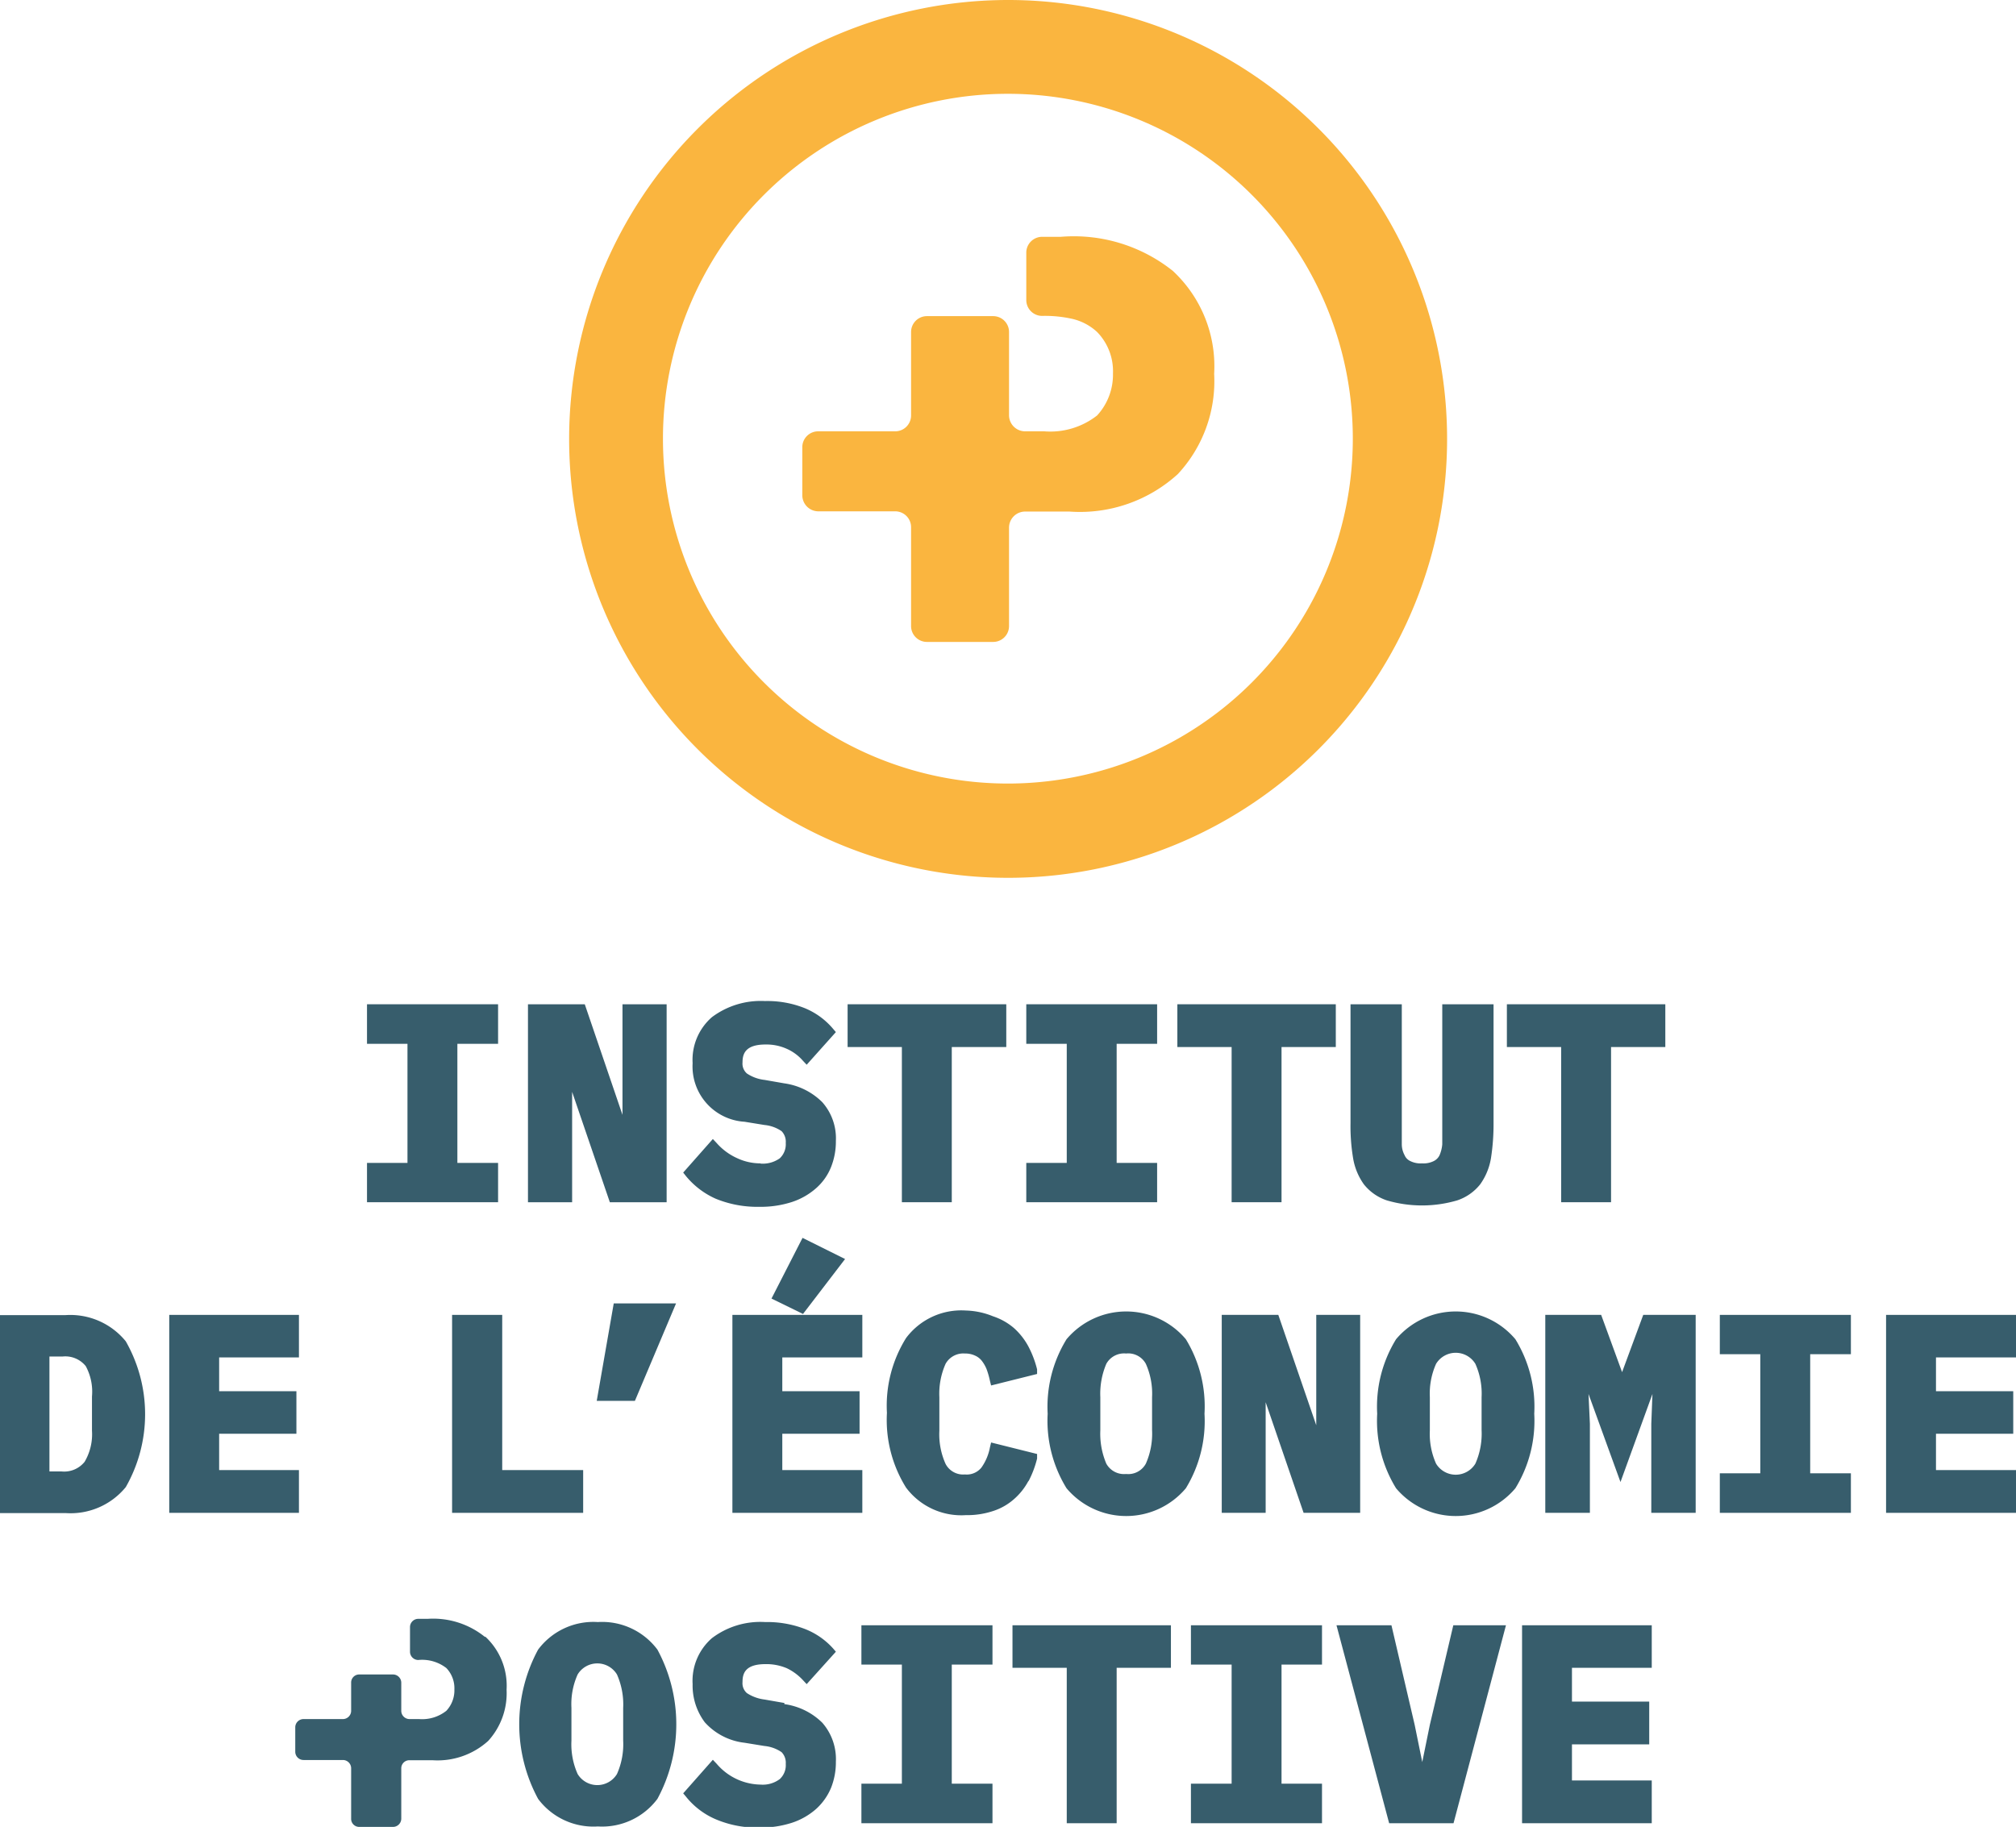
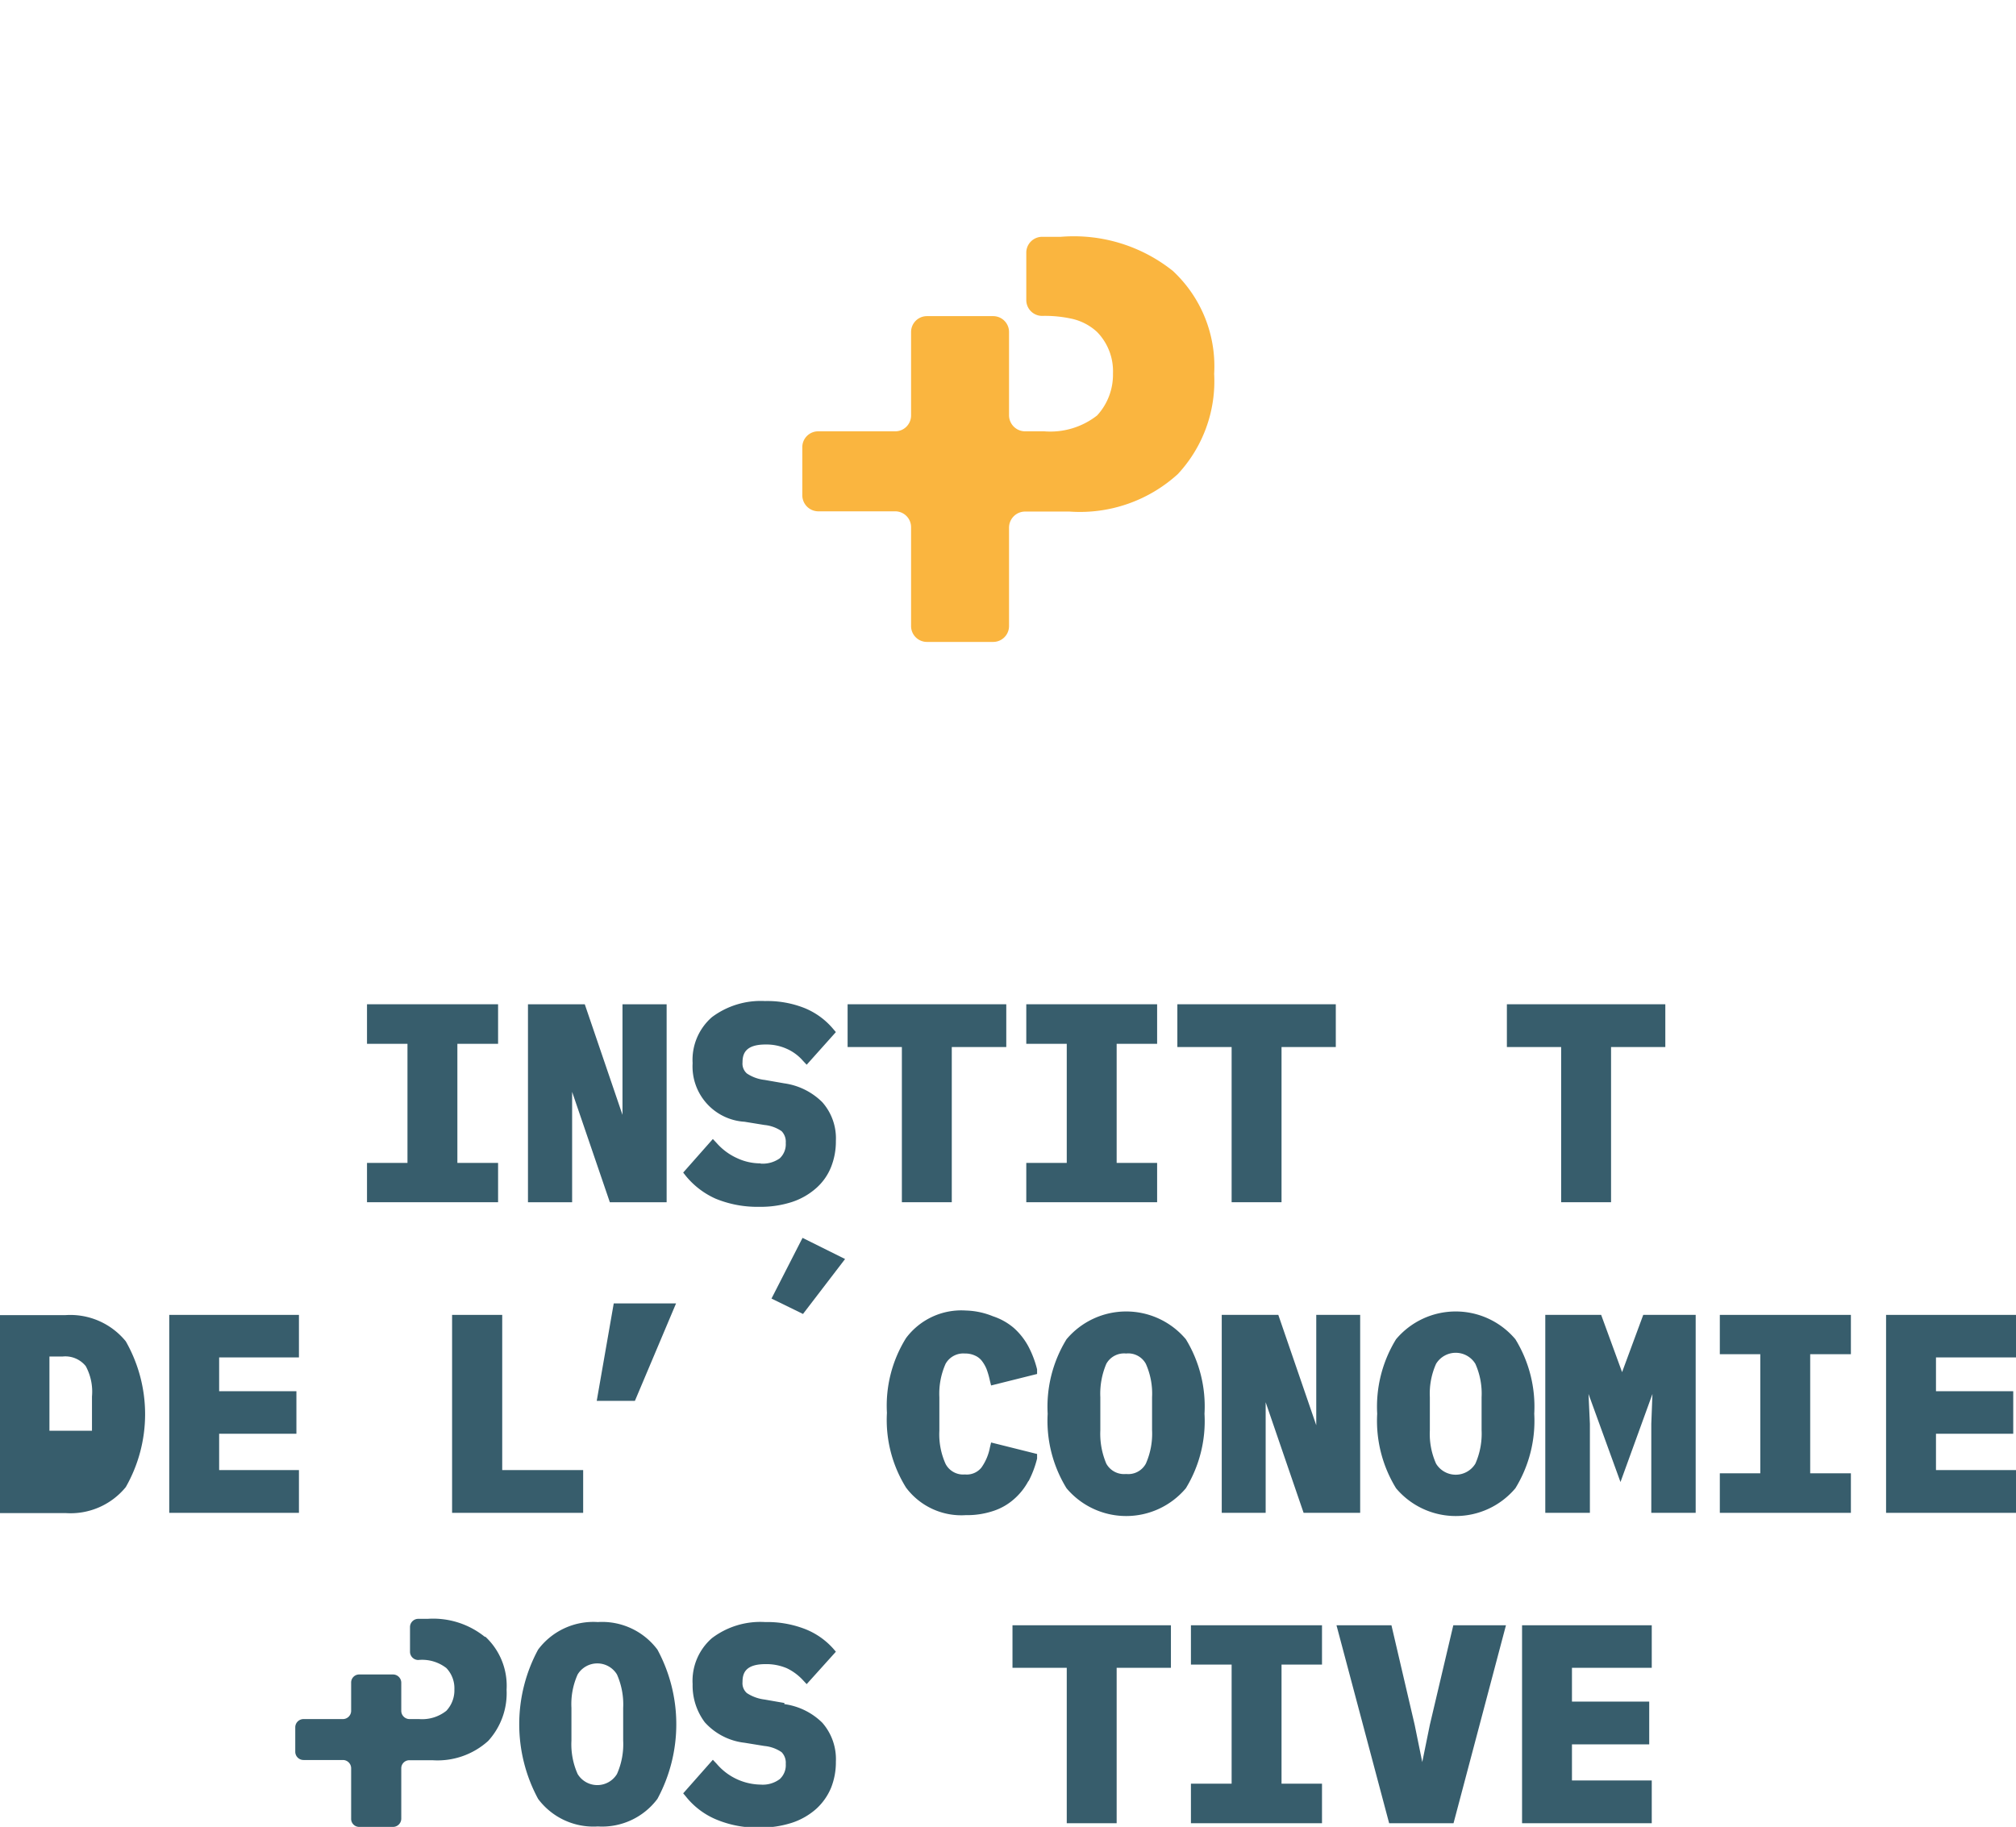
<svg xmlns="http://www.w3.org/2000/svg" viewBox="0 0 87.67 79.46">
  <defs>
    <style>.cls-1{fill:#fab53f;}.cls-2{fill:#375d6c;}</style>
  </defs>
  <g id="Layer_2" data-name="Layer 2">
    <g id="Calque_1" data-name="Calque 1">
-       <path class="cls-1" d="M58.83,19.08a15,15,0,1,0-15,15,15,15,0,0,0,15-15M43.83,0A19.09,19.09,0,1,1,24.75,19.08,19.1,19.1,0,0,1,43.83,0" />
      <path class="cls-1" d="M51,11.78a5.66,5.66,0,0,1,1.8,4.48,5.93,5.93,0,0,1-1.58,4.36,6.32,6.32,0,0,1-4.71,1.63H44.58a.7.7,0,0,0-.7.7v4.27a.69.69,0,0,1-.69.7H40.31a.69.69,0,0,1-.69-.7V22.93a.69.69,0,0,0-.7-.69H35.58a.7.7,0,0,1-.69-.7V19.46a.69.69,0,0,1,.69-.7h3.34a.69.69,0,0,0,.7-.69V14.44a.69.69,0,0,1,.69-.69h2.88a.69.69,0,0,1,.69.69v3.63a.7.7,0,0,0,.7.69h.83a3.3,3.3,0,0,0,2.3-.69,2.62,2.62,0,0,0,.69-1.83,2.44,2.44,0,0,0-.69-1.8,2.37,2.37,0,0,0-1.12-.58,5.42,5.42,0,0,0-1.27-.12.69.69,0,0,1-.69-.69V11a.69.69,0,0,1,.69-.7h.81A6.91,6.91,0,0,1,51,11.78" />
      <polygon class="cls-2" points="21.66 50.58 19.89 50.58 19.89 45.4 21.66 45.4 21.66 43.68 15.96 43.68 15.96 45.4 17.72 45.4 17.72 50.58 15.96 50.58 15.96 52.29 21.66 52.29 21.66 50.58" />
      <polygon class="cls-2" points="24.88 47.49 26.52 52.29 28.99 52.29 28.99 43.68 27.07 43.68 27.07 48.49 25.43 43.68 22.96 43.68 22.96 52.29 24.88 52.29 24.88 47.49" />
      <path class="cls-2" d="M33.07,50.6a2.38,2.38,0,0,1-1-.22,2.62,2.62,0,0,1-.91-.67L31,49.54,29.71,51l.11.14a3.53,3.53,0,0,0,1.31,1,4.78,4.78,0,0,0,1.88.35,4.44,4.44,0,0,0,1.43-.21,3,3,0,0,0,1.05-.6,2.41,2.41,0,0,0,.65-.92,3,3,0,0,0,.21-1.14,2.37,2.37,0,0,0-.59-1.68,2.91,2.91,0,0,0-1.65-.82l-.86-.15a1.73,1.73,0,0,1-.77-.28.57.57,0,0,1-.19-.48c0-.36.11-.78,1-.78a2.15,2.15,0,0,1,.93.19,2,2,0,0,1,.7.52l.16.17,1.27-1.42-.12-.14A3.2,3.2,0,0,0,35,43.85a4.38,4.38,0,0,0-1.73-.31,3.54,3.54,0,0,0-2.31.7,2.46,2.46,0,0,0-.84,2,2.41,2.41,0,0,0,2.26,2.55l.86.14a1.58,1.58,0,0,1,.75.27.66.66,0,0,1,.18.51.84.84,0,0,1-.26.67,1.28,1.28,0,0,1-.83.23" />
      <polygon class="cls-2" points="39.22 52.29 41.39 52.29 41.39 45.54 43.76 45.54 43.76 43.68 36.86 43.68 36.86 45.54 39.22 45.54 39.22 52.29" />
      <polygon class="cls-2" points="50.32 50.58 48.56 50.58 48.56 45.4 50.32 45.4 50.32 43.68 44.63 43.68 44.63 45.4 46.39 45.4 46.39 50.58 44.63 50.58 44.63 52.29 50.32 52.29 50.32 50.58" />
      <polygon class="cls-2" points="53.56 52.29 55.73 52.29 55.73 45.54 58.09 45.54 58.09 43.68 51.2 43.68 51.2 45.54 53.56 45.54 53.56 52.29" />
-       <path class="cls-2" d="M59.31,51.51a2.14,2.14,0,0,0,1,.7,5.43,5.43,0,0,0,3.06,0,2.14,2.14,0,0,0,1-.7,2.71,2.71,0,0,0,.47-1.15,9.57,9.57,0,0,0,.11-1.52V43.68H62.72v5.4q0,.38,0,.69a1.53,1.53,0,0,1-.12.48.55.55,0,0,1-.25.25,1,1,0,0,1-.51.1,1,1,0,0,1-.51-.1.49.49,0,0,1-.25-.26,1,1,0,0,1-.12-.47c0-.2,0-.44,0-.69v-5.4H58.73v5.16a8.52,8.52,0,0,0,.11,1.52,2.71,2.71,0,0,0,.47,1.15" />
      <polygon class="cls-2" points="67.89 52.29 70.06 52.29 70.06 45.54 72.42 45.54 72.42 43.68 65.53 43.68 65.53 45.54 67.89 45.54 67.89 52.29" />
-       <path class="cls-2" d="M2.15,59h.58a1.14,1.14,0,0,1,1,.42A2.34,2.34,0,0,1,4,60.74v1.49a2.36,2.36,0,0,1-.32,1.35,1.14,1.14,0,0,1-1,.42H2.15Zm.7-1.8H0v8.61H2.85a3.1,3.1,0,0,0,2.62-1.13,6.4,6.4,0,0,0,0-6.34,3.11,3.11,0,0,0-2.62-1.14" />
+       <path class="cls-2" d="M2.15,59h.58a1.14,1.14,0,0,1,1,.42A2.34,2.34,0,0,1,4,60.74v1.49H2.15Zm.7-1.8H0v8.61H2.85a3.1,3.1,0,0,0,2.62-1.13,6.4,6.4,0,0,0,0-6.34,3.11,3.11,0,0,0-2.62-1.14" />
      <polygon class="cls-2" points="7.36 65.8 13 65.8 13 63.94 9.53 63.94 9.53 62.36 12.89 62.36 12.89 60.51 9.53 60.51 9.53 59.04 13 59.04 13 57.19 7.36 57.19 7.36 65.8" />
      <polygon class="cls-2" points="19.66 57.19 19.66 65.8 25.36 65.8 25.36 63.94 21.84 63.94 21.84 57.19 19.66 57.19" />
      <polygon class="cls-2" points="25.95 60.93 27.61 60.93 29.4 56.69 26.69 56.69 25.95 60.93" />
-       <polygon class="cls-2" points="37.5 59.04 37.5 57.19 31.85 57.19 31.85 65.8 37.5 65.8 37.5 63.94 34.02 63.94 34.02 62.36 37.38 62.36 37.38 60.51 34.02 60.51 34.02 59.04 37.5 59.04" />
      <polygon class="cls-2" points="33.55 56.48 34.92 57.15 36.75 54.76 34.9 53.84 33.55 56.48" />
      <path class="cls-2" d="M44.72,64.44a4.4,4.4,0,0,0,.38-1l0-.2-2-.5-.05.21a2.23,2.23,0,0,1-.37.88.82.82,0,0,1-.72.3.86.86,0,0,1-.84-.46,3.13,3.13,0,0,1-.27-1.44V60.77a3.2,3.2,0,0,1,.27-1.45.88.88,0,0,1,.84-.45,1,1,0,0,1,.44.09.77.77,0,0,1,.29.22,1.55,1.55,0,0,1,.21.36,3.55,3.55,0,0,1,.15.52l.05.2,2-.5,0-.2a4.4,4.4,0,0,0-.38-1,2.94,2.94,0,0,0-.63-.8,2.69,2.69,0,0,0-.91-.51A3.34,3.34,0,0,0,42,57a3,3,0,0,0-2.6,1.2,5.56,5.56,0,0,0-.83,3.25,5.56,5.56,0,0,0,.83,3.25,3,3,0,0,0,2.6,1.2,3.59,3.59,0,0,0,1.19-.18,2.55,2.55,0,0,0,.91-.52,2.76,2.76,0,0,0,.63-.8" />
      <path class="cls-2" d="M47.85,60.77a3.33,3.33,0,0,1,.26-1.45.88.88,0,0,1,.86-.45.87.87,0,0,1,.86.45,3.17,3.17,0,0,1,.27,1.45V62.2a3.22,3.22,0,0,1-.27,1.46.87.87,0,0,1-.86.45.88.88,0,0,1-.86-.45,3.33,3.33,0,0,1-.26-1.45Zm3.72-2.52a3.39,3.39,0,0,0-5.19,0,5.6,5.6,0,0,0-.82,3.24,5.6,5.6,0,0,0,.82,3.24,3.39,3.39,0,0,0,5.19,0,5.6,5.6,0,0,0,.81-3.24,5.6,5.6,0,0,0-.81-3.24" />
      <polygon class="cls-2" points="57.24 61.99 55.59 57.19 53.13 57.19 53.13 65.8 55.04 65.8 55.04 60.99 56.69 65.8 59.15 65.8 59.15 57.19 57.24 57.19 57.24 61.99" />
      <path class="cls-2" d="M62.18,60.77a3.17,3.17,0,0,1,.27-1.45,1,1,0,0,1,1.71,0,3.17,3.17,0,0,1,.27,1.45V62.2a3.22,3.22,0,0,1-.27,1.46,1,1,0,0,1-1.71,0,3.17,3.17,0,0,1-.27-1.45Zm3.72-2.52a3.39,3.39,0,0,0-5.19,0,5.6,5.6,0,0,0-.82,3.24,5.6,5.6,0,0,0,.82,3.24,3.39,3.39,0,0,0,5.19,0,5.6,5.6,0,0,0,.82-3.24,5.6,5.6,0,0,0-.82-3.24" />
      <polygon class="cls-2" points="70.54 59.68 69.63 57.19 67.2 57.19 67.2 65.8 69.14 65.8 69.14 61.93 69.08 60.63 70.47 64.46 71.86 60.63 71.81 61.93 71.81 65.8 73.74 65.8 73.74 57.19 71.46 57.19 70.54 59.68" />
      <polygon class="cls-2" points="74.79 58.9 76.55 58.9 76.55 64.08 74.79 64.08 74.79 65.8 80.49 65.8 80.49 64.08 78.72 64.08 78.72 58.9 80.49 58.9 80.49 57.19 74.79 57.19 74.79 58.9" />
      <polygon class="cls-2" points="82.02 57.19 82.02 65.8 87.67 65.8 87.67 63.94 84.19 63.94 84.19 62.36 87.55 62.36 87.55 60.51 84.19 60.51 84.19 59.04 87.67 59.04 87.67 57.19 82.02 57.19" />
      <path class="cls-2" d="M24.85,74.28a3.14,3.14,0,0,1,.27-1.45,1,1,0,0,1,1.71,0,3.22,3.22,0,0,1,.27,1.46V75.7a3.19,3.19,0,0,1-.27,1.46,1,1,0,0,1-1.71,0,3.17,3.17,0,0,1-.27-1.45ZM26,70.55a3,3,0,0,0-2.6,1.2,6.83,6.83,0,0,0,0,6.49,3,3,0,0,0,2.6,1.2,3,3,0,0,0,2.59-1.2,6.83,6.83,0,0,0,0-6.49A3,3,0,0,0,26,70.55" />
      <path class="cls-2" d="M34.11,74.07l-.86-.15a1.8,1.8,0,0,1-.77-.28.57.57,0,0,1-.19-.48c0-.37.11-.78,1-.78a2.27,2.27,0,0,1,.93.18,2.32,2.32,0,0,1,.71.53l.15.16,1.27-1.41-.12-.14A3.22,3.22,0,0,0,35,70.85a4.57,4.57,0,0,0-1.73-.3,3.48,3.48,0,0,0-2.31.7,2.46,2.46,0,0,0-.84,2,2.66,2.66,0,0,0,.53,1.66,2.74,2.74,0,0,0,1.73.89l.86.14a1.58,1.58,0,0,1,.75.27.66.66,0,0,1,.18.51.82.82,0,0,1-.26.66,1.23,1.23,0,0,1-.83.24,2.56,2.56,0,0,1-1.91-.9L31,76.54,29.71,78l.11.13a3.33,3.33,0,0,0,1.31,1,4.6,4.6,0,0,0,1.88.36,4.44,4.44,0,0,0,1.43-.21,3,3,0,0,0,1.05-.6,2.57,2.57,0,0,0,.65-.92,3,3,0,0,0,.21-1.14,2.4,2.4,0,0,0-.59-1.69,2.9,2.9,0,0,0-1.65-.81" />
-       <polygon class="cls-2" points="37.46 72.4 39.22 72.4 39.22 77.58 37.46 77.58 37.46 79.3 43.16 79.3 43.16 77.58 41.39 77.58 41.39 72.4 43.16 72.4 43.16 70.69 37.46 70.69 37.46 72.4" />
      <polygon class="cls-2" points="44.03 72.54 46.39 72.54 46.39 79.3 48.56 79.3 48.56 72.54 50.92 72.54 50.92 70.69 44.03 70.69 44.03 72.54" />
      <polygon class="cls-2" points="51.79 72.4 53.56 72.4 53.56 77.58 51.79 77.58 51.79 79.3 57.49 79.3 57.49 77.58 55.73 77.58 55.73 72.4 57.49 72.4 57.49 70.69 51.79 70.69 51.79 72.4" />
      <polygon class="cls-2" points="62.18 75.02 61.85 76.64 61.52 75.02 60.51 70.69 58.12 70.69 60.41 79.3 63.21 79.3 65.49 70.69 63.2 70.69 62.18 75.02" />
      <polygon class="cls-2" points="66.19 79.3 71.83 79.3 71.83 77.44 68.36 77.44 68.36 75.87 71.72 75.87 71.72 74.01 68.36 74.01 68.36 72.54 71.83 72.54 71.83 70.69 66.19 70.69 66.19 79.3" />
      <path class="cls-2" d="M21.08,71.19a3.58,3.58,0,0,0-2.48-.78h-.41a.36.36,0,0,0-.36.36v1.07a.36.36,0,0,0,.36.36,1.72,1.72,0,0,1,1.22.35,1.27,1.27,0,0,1,.35.93,1.3,1.3,0,0,1-.35.93,1.69,1.69,0,0,1-1.18.36h-.42a.36.36,0,0,1-.36-.36V73.19a.36.36,0,0,0-.36-.36H15.62a.35.35,0,0,0-.35.36v1.22a.36.36,0,0,1-.36.36H13.2a.36.36,0,0,0-.36.35v1.07a.36.36,0,0,0,.36.36h1.71a.36.36,0,0,1,.36.35v2.2a.35.35,0,0,0,.35.36h1.47a.36.36,0,0,0,.36-.36V76.91a.35.35,0,0,1,.36-.35h1a3.28,3.28,0,0,0,2.42-.84,3.08,3.08,0,0,0,.8-2.23,2.91,2.91,0,0,0-.92-2.3" />
    </g>
  </g>
</svg>